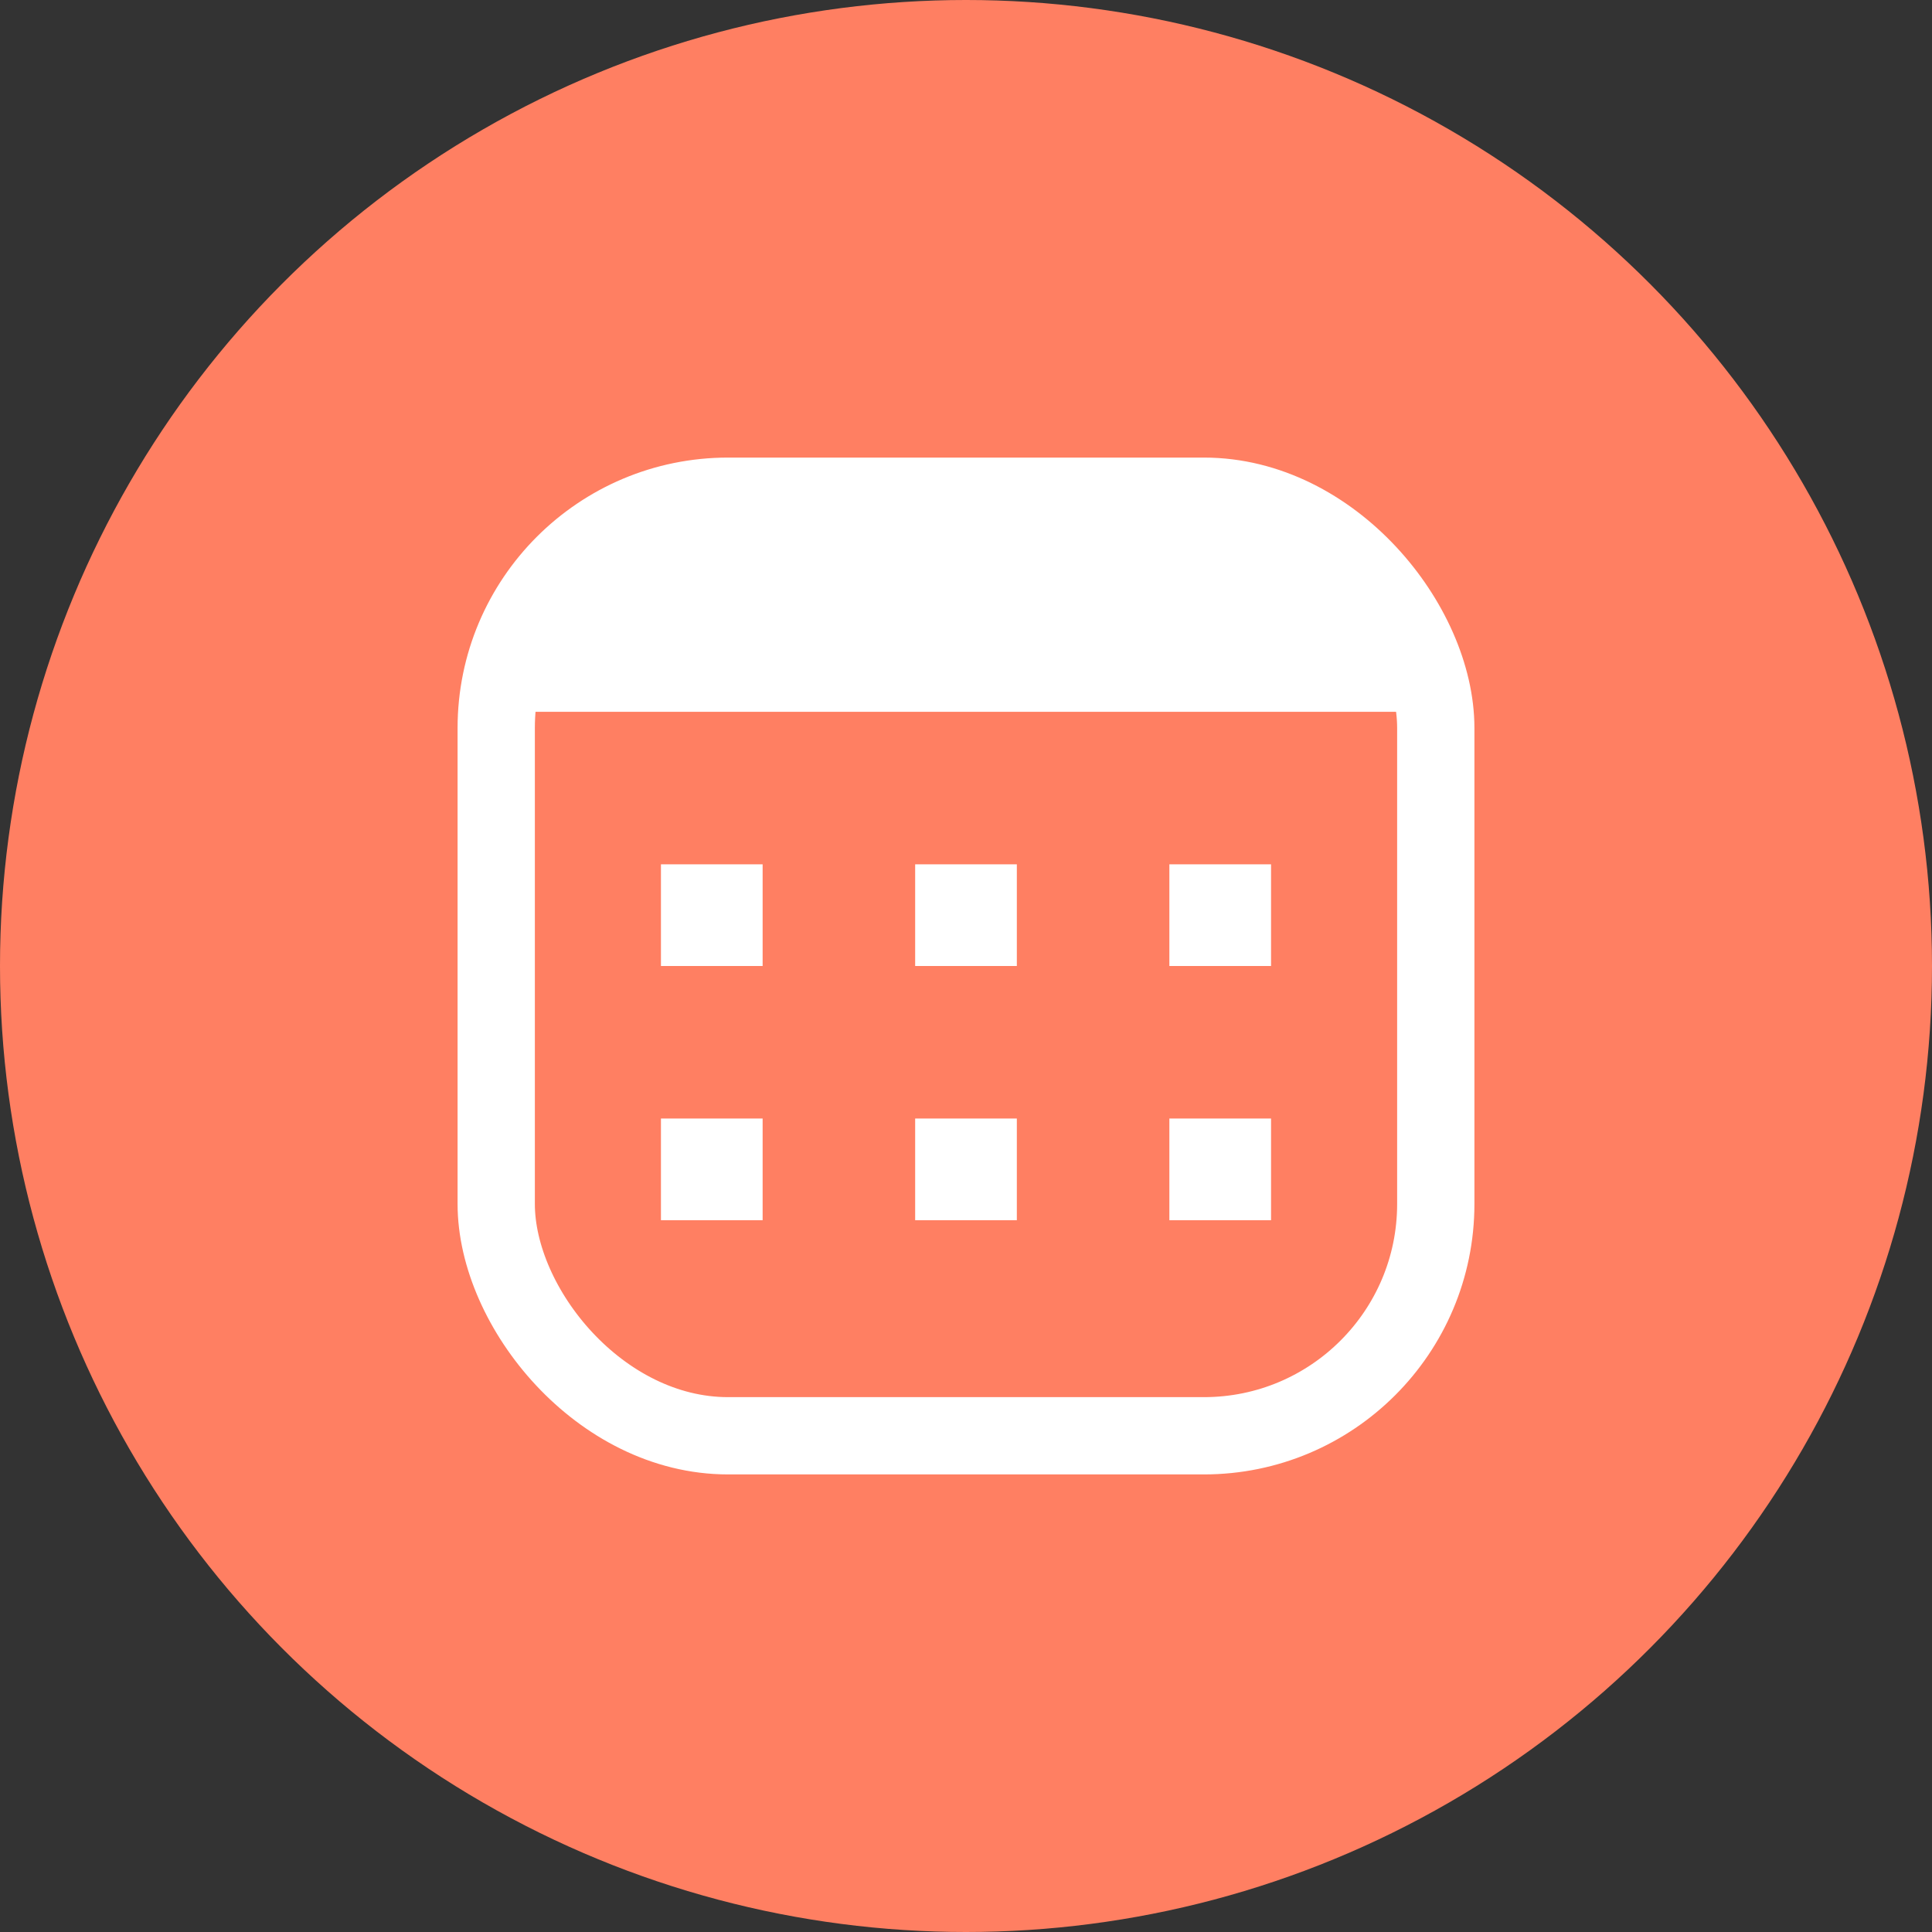
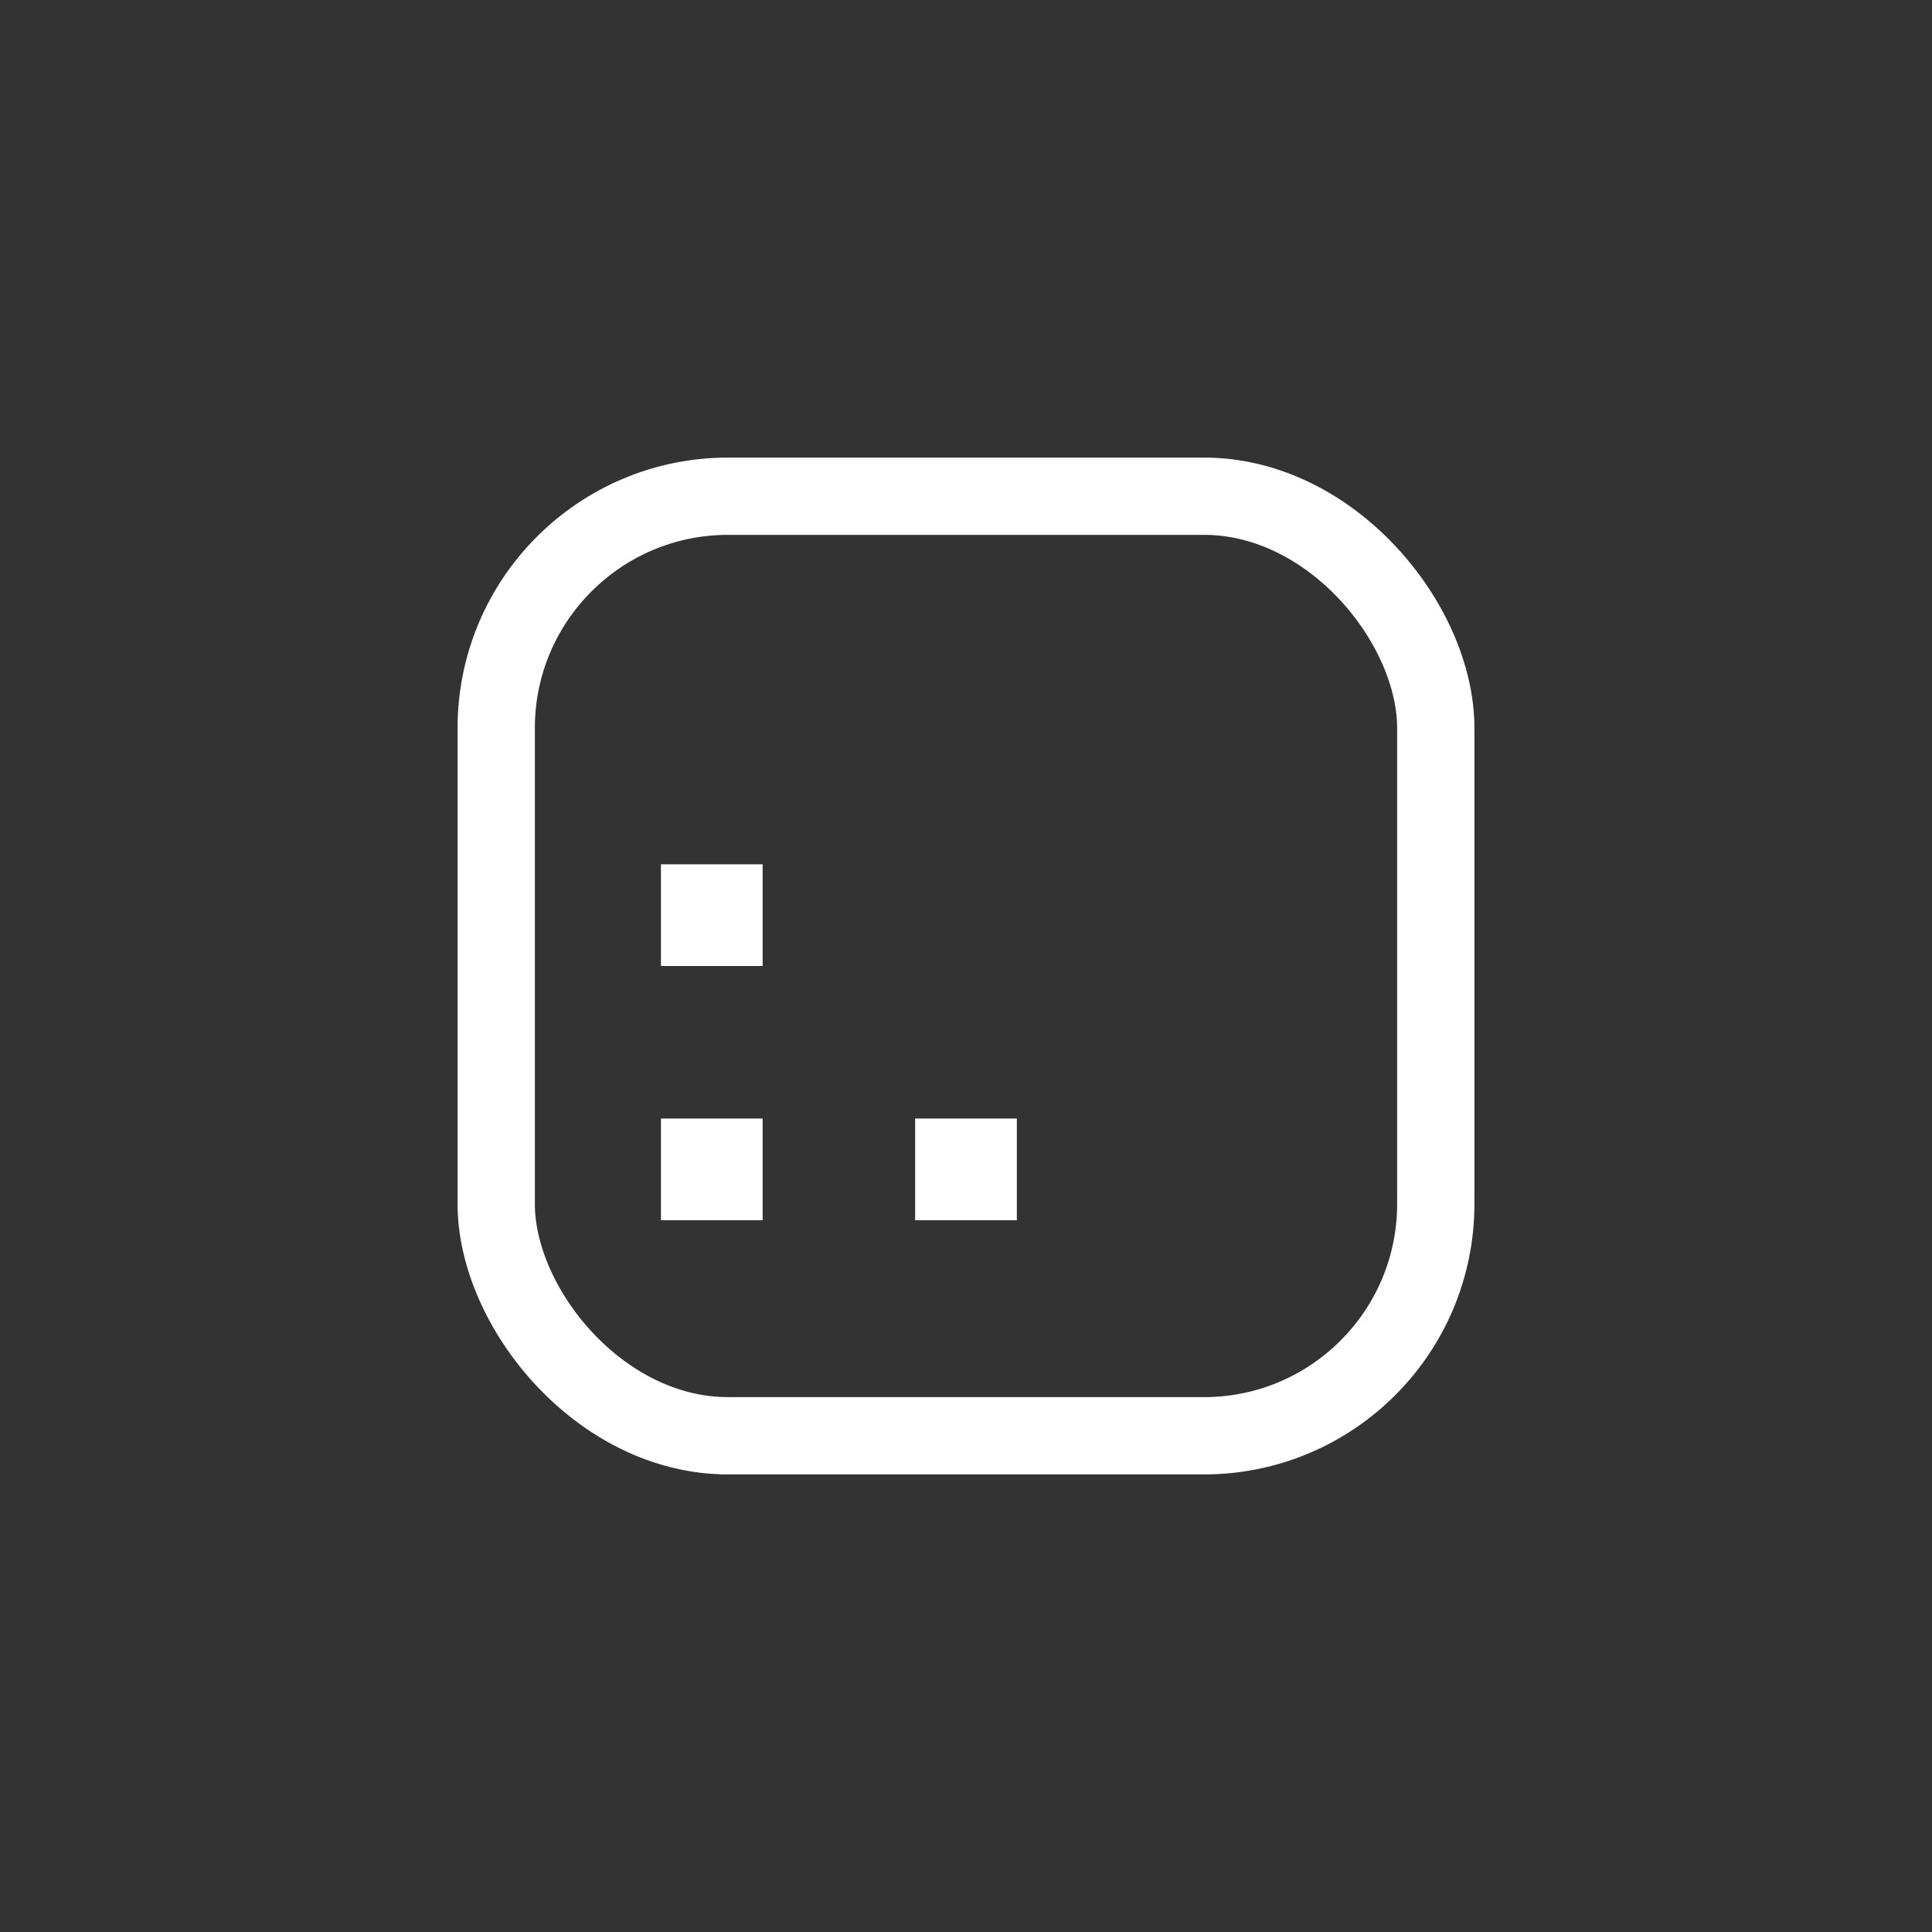
<svg xmlns="http://www.w3.org/2000/svg" width="38" height="38" viewBox="0 0 38 38" fill="none">
  <rect x="0" y="0" width="38" height="38" fill="#333333" stroke="none" />
-   <circle cx="19" cy="19" r="19" fill="#FF7F62" />
-   <rect x="18.5" y="17.5" width="1" height="1" fill="white" stroke="white" />
-   <rect x="23.5" y="17.5" width="1" height="1" fill="white" stroke="white" />
  <rect x="13.5" y="17.5" width="1" height="1" fill="white" stroke="white" />
  <rect x="18.5" y="22.5" width="1" height="1" fill="white" stroke="white" />
-   <rect x="23.5" y="22.5" width="1" height="1" fill="white" stroke="white" />
  <rect x="13.5" y="22.5" width="1" height="1" fill="white" stroke="white" />
-   <path d="M14 10.5H24C25.763 10.5 27.222 11.804 27.465 13.5H10.535C10.778 11.804 12.237 10.5 14 10.5Z" fill="white" stroke="white" />
  <rect x="9.76" y="9.76" width="18.48" height="18.48" rx="4.56" stroke="white" stroke-width="1.52" />
</svg>